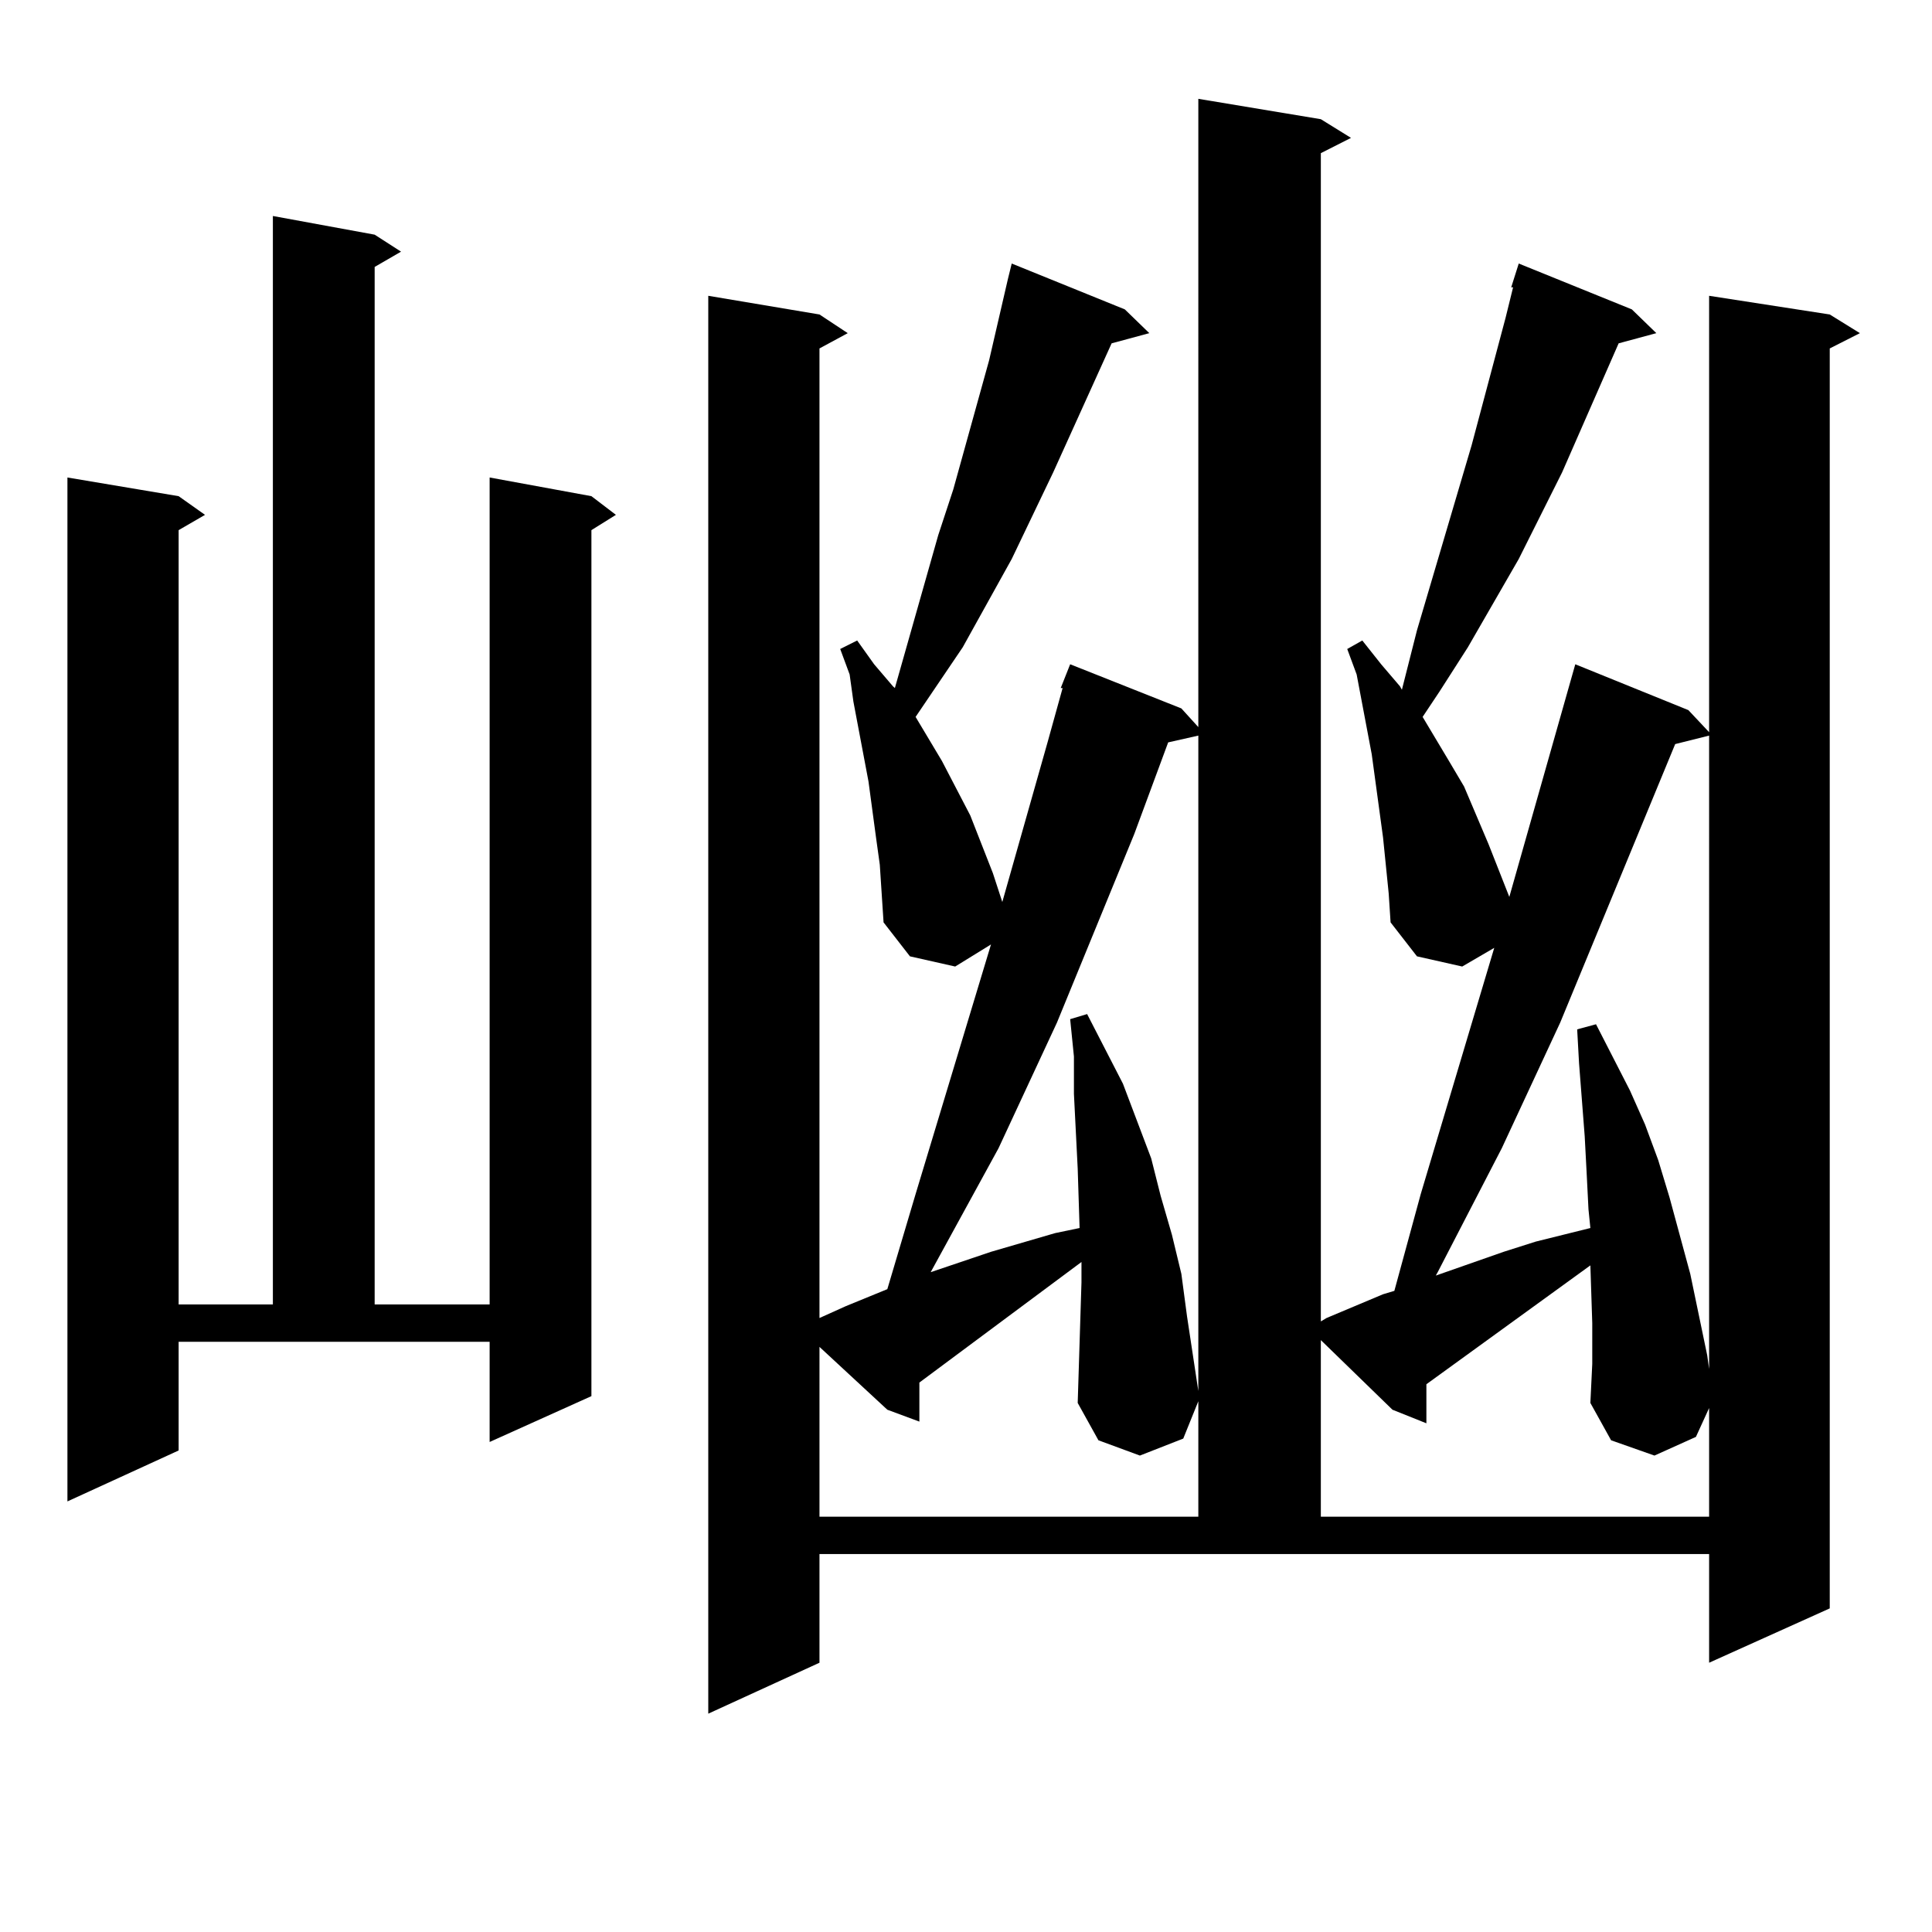
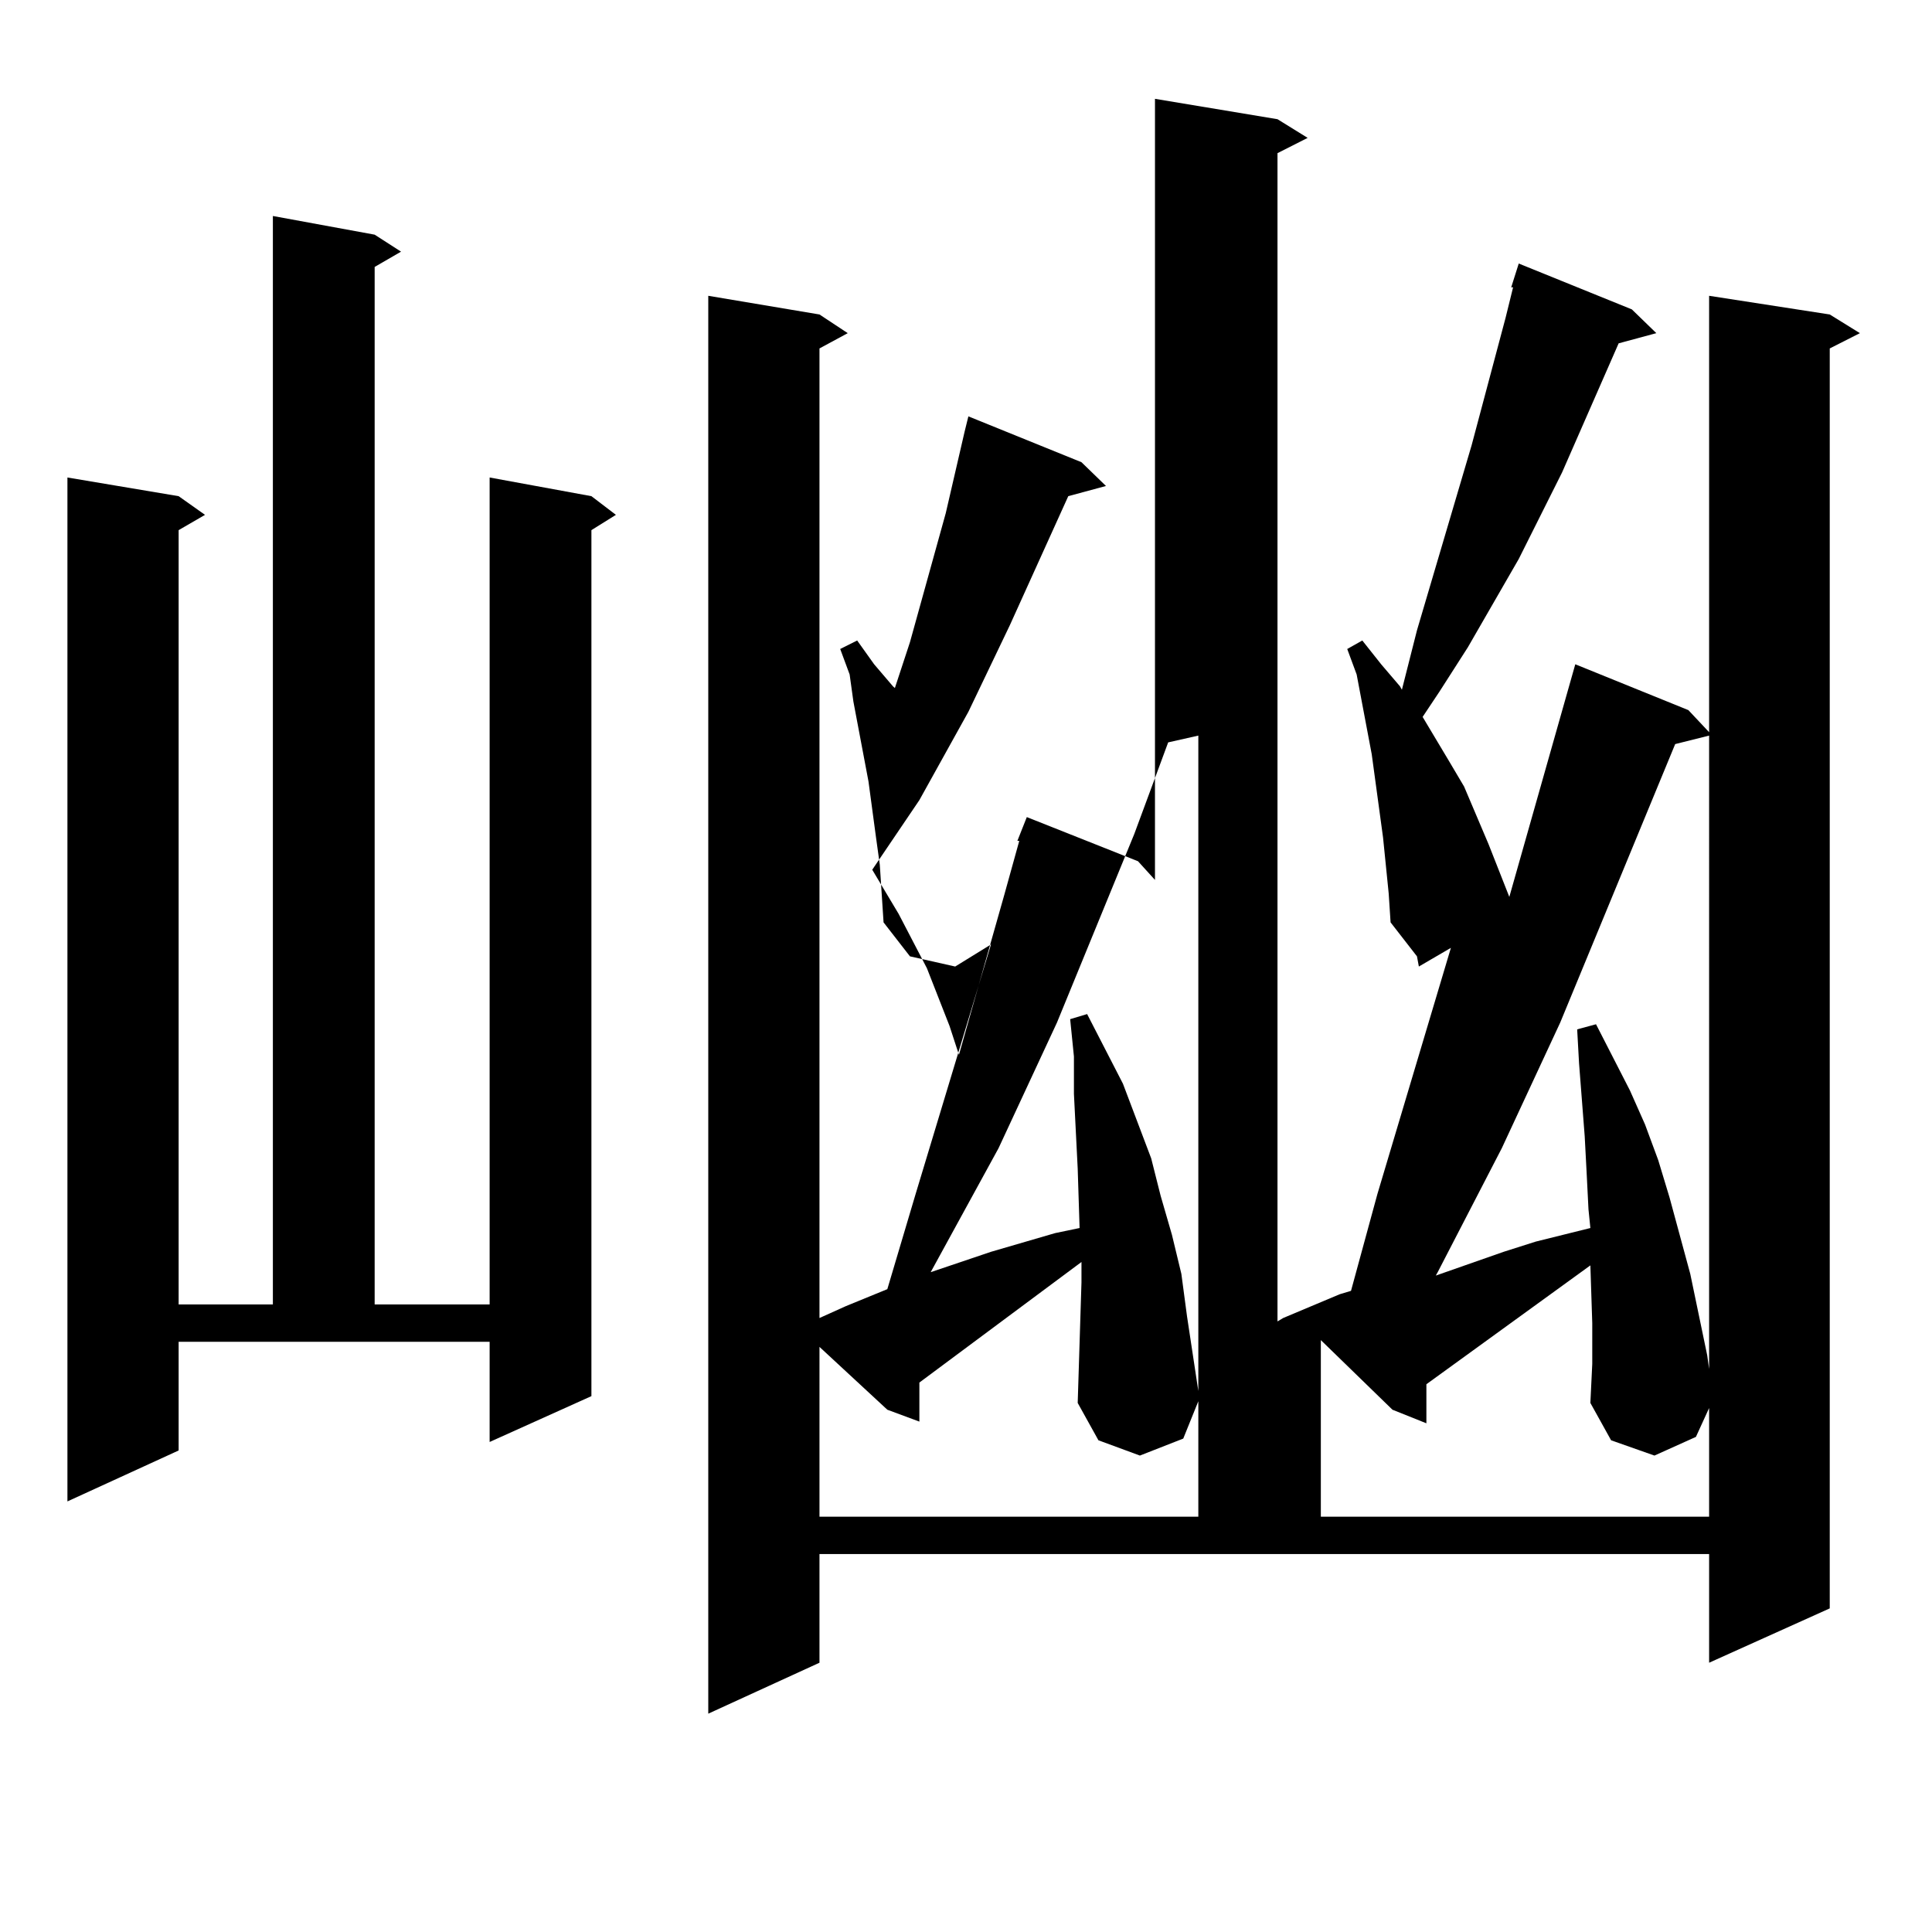
<svg xmlns="http://www.w3.org/2000/svg" version="1.1" id="图层_1" x="0px" y="0px" width="1000px" height="1000px" viewBox="0 0 1000 1000" enable-background="new 0 0 1000 1000" xml:space="preserve">
-   <path d="M92.461,750.762l-57.56,26.367v-529.98l57.56,9.668l13.658,9.668l-13.658,7.91v400.781h48.779V111.797l52.682,9.668  l13.658,8.789l-13.658,7.91v537.012h59.511V247.148l52.682,9.668l12.683,9.668l-12.683,7.91v448.242l-52.682,23.73v-51.855H92.461  V750.762z M718.787,462.48l-2.927-29.004l-5.854-43.066l-7.805-41.309l-4.878-13.184l7.805-4.395l9.756,12.305l9.756,11.426  l0.976,1.758l7.805-30.762l28.292-95.801l17.561-65.918l3.902-15.82H782.2l3.902-12.305l58.535,23.73l12.683,12.305l-19.512,5.273  l-29.268,66.797l-22.438,44.824l-26.341,45.703l-14.634,22.852l-8.78,13.184l13.658,22.852l7.805,13.184l12.683,29.883  l10.731,27.246l34.146-120.41l58.535,23.73l10.731,11.426V153.105l62.438,9.668l15.609,9.668l-15.609,7.91V832.5l-62.438,28.125  v-56.25H424.16v56.25l-57.56,26.367V153.105l57.56,9.668l14.634,9.668l-14.634,7.91v501.855l13.658-6.152l21.463-8.789  l14.634-49.219l39.023-129.199l-18.536,11.426L470.988,495l-13.658-17.578l-1.951-29.883l-1.951-14.063l-3.902-29.004l-7.805-41.309  l-1.951-14.063l-4.878-13.184l8.78-4.395l8.78,12.305l9.756,11.426l0.976,0.879l22.438-79.102l7.805-23.73l18.536-66.797  l9.756-42.188l1.951-7.91l58.535,23.73l12.683,12.305l-19.512,5.273l-30.243,66.797l-21.463,44.824l-25.365,45.703l-24.39,36.035  l13.658,22.852l14.634,28.125l5.854,14.941l5.854,14.941l4.878,14.941l23.414-82.617l7.805-28.125h-0.976l4.878-12.305l57.56,22.852  l8.78,9.668V51.152l63.413,10.547l15.609,9.668l-15.609,7.91v604.688l2.927-1.758l29.268-12.305l5.854-1.758l13.658-50.098  l38.048-127.441l-16.585,9.668L733.421,495l-13.658-17.578L718.787,462.48z M424.16,785.039h196.093v-59.766l-7.805,19.336  l-22.438,8.789l-21.463-7.91l-10.731-19.336l1.951-62.402v-10.547l-83.9,62.402v20.215l-16.585-6.152l-35.121-32.52V785.039z   M604.644,384.258l-17.561,47.461l-39.999,97.559l-30.243,65.039l-35.121,64.16l31.219-10.547l33.17-9.668l12.683-2.637  l-0.976-30.762l-1.951-38.672v-19.336l-1.951-19.336l8.78-2.637l18.536,36.035l14.634,38.672l4.878,19.336l5.854,20.215  l4.878,20.215l2.927,21.973L620.253,720V380.742L604.644,384.258z M824.15,684.844l-0.976-29.883l-84.876,61.523v20.215  l-17.561-7.031l-37.072-36.035v91.406h200.971v-56.25l-6.829,14.941l-21.463,9.668l-22.438-7.91l-10.731-19.336l0.976-20.215  V684.844z M867.076,385.137l-59.511,144.141l-30.243,65.039l-33.17,64.16l-0.976,1.758l35.121-12.305l16.585-5.273l28.292-7.031  l-0.976-9.668l-0.976-19.336l-0.976-18.457l-2.927-37.793l-0.976-17.578l9.756-2.637l17.561,34.277l7.805,17.578l6.829,18.457  l5.854,19.336l10.731,39.551l8.78,42.188l0.976,7.031V380.742L867.076,385.137z" />
+   <path d="M92.461,750.762l-57.56,26.367v-529.98l57.56,9.668l13.658,9.668l-13.658,7.91v400.781h48.779V111.797l52.682,9.668  l13.658,8.789l-13.658,7.91v537.012h59.511V247.148l52.682,9.668l12.683,9.668l-12.683,7.91v448.242l-52.682,23.73v-51.855H92.461  V750.762z M718.787,462.48l-2.927-29.004l-5.854-43.066l-7.805-41.309l-4.878-13.184l7.805-4.395l9.756,12.305l9.756,11.426  l0.976,1.758l7.805-30.762l28.292-95.801l17.561-65.918l3.902-15.82H782.2l3.902-12.305l58.535,23.73l12.683,12.305l-19.512,5.273  l-29.268,66.797l-22.438,44.824l-26.341,45.703l-14.634,22.852l-8.78,13.184l13.658,22.852l7.805,13.184l12.683,29.883  l10.731,27.246l34.146-120.41l58.535,23.73l10.731,11.426V153.105l62.438,9.668l15.609,9.668l-15.609,7.91V832.5l-62.438,28.125  v-56.25H424.16v56.25l-57.56,26.367V153.105l57.56,9.668l14.634,9.668l-14.634,7.91v501.855l13.658-6.152l21.463-8.789  l14.634-49.219l39.023-129.199l-18.536,11.426L470.988,495l-13.658-17.578l-1.951-29.883l-1.951-14.063l-3.902-29.004l-7.805-41.309  l-1.951-14.063l-4.878-13.184l8.78-4.395l8.78,12.305l9.756,11.426l0.976,0.879l7.805-23.73l18.536-66.797  l9.756-42.188l1.951-7.91l58.535,23.73l12.683,12.305l-19.512,5.273l-30.243,66.797l-21.463,44.824l-25.365,45.703l-24.39,36.035  l13.658,22.852l14.634,28.125l5.854,14.941l5.854,14.941l4.878,14.941l23.414-82.617l7.805-28.125h-0.976l4.878-12.305l57.56,22.852  l8.78,9.668V51.152l63.413,10.547l15.609,9.668l-15.609,7.91v604.688l2.927-1.758l29.268-12.305l5.854-1.758l13.658-50.098  l38.048-127.441l-16.585,9.668L733.421,495l-13.658-17.578L718.787,462.48z M424.16,785.039h196.093v-59.766l-7.805,19.336  l-22.438,8.789l-21.463-7.91l-10.731-19.336l1.951-62.402v-10.547l-83.9,62.402v20.215l-16.585-6.152l-35.121-32.52V785.039z   M604.644,384.258l-17.561,47.461l-39.999,97.559l-30.243,65.039l-35.121,64.16l31.219-10.547l33.17-9.668l12.683-2.637  l-0.976-30.762l-1.951-38.672v-19.336l-1.951-19.336l8.78-2.637l18.536,36.035l14.634,38.672l4.878,19.336l5.854,20.215  l4.878,20.215l2.927,21.973L620.253,720V380.742L604.644,384.258z M824.15,684.844l-0.976-29.883l-84.876,61.523v20.215  l-17.561-7.031l-37.072-36.035v91.406h200.971v-56.25l-6.829,14.941l-21.463,9.668l-22.438-7.91l-10.731-19.336l0.976-20.215  V684.844z M867.076,385.137l-59.511,144.141l-30.243,65.039l-33.17,64.16l-0.976,1.758l35.121-12.305l16.585-5.273l28.292-7.031  l-0.976-9.668l-0.976-19.336l-0.976-18.457l-2.927-37.793l-0.976-17.578l9.756-2.637l17.561,34.277l7.805,17.578l6.829,18.457  l5.854,19.336l10.731,39.551l8.78,42.188l0.976,7.031V380.742L867.076,385.137z" />
</svg>